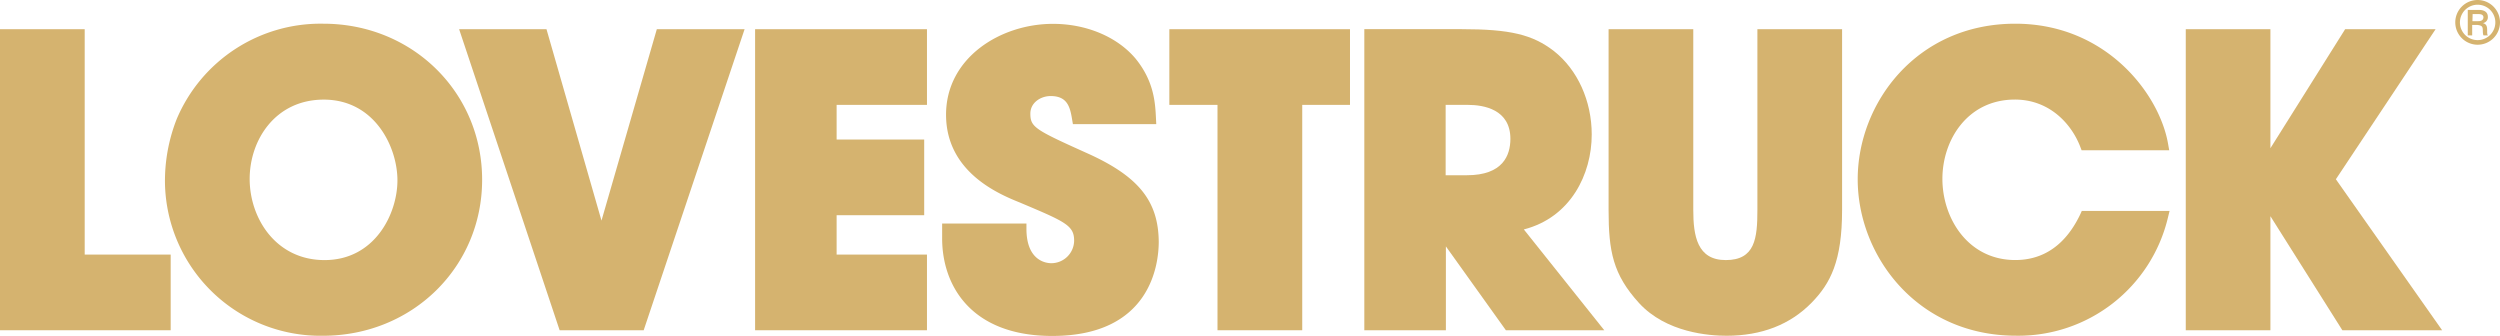
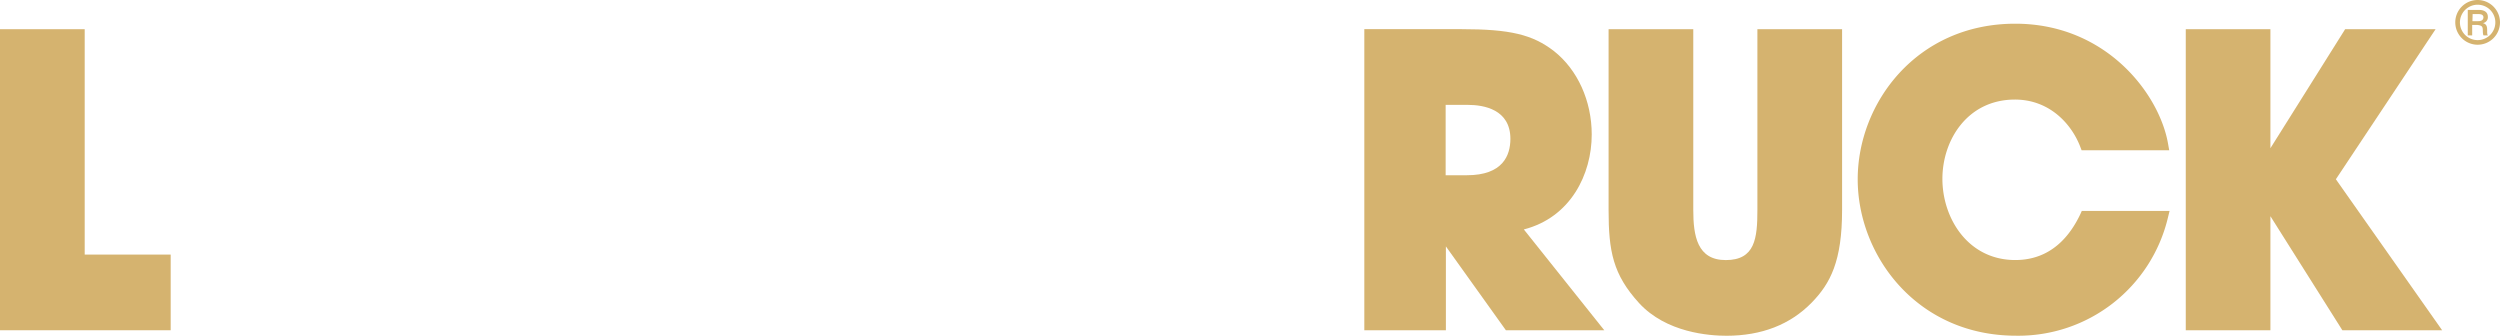
<svg xmlns="http://www.w3.org/2000/svg" viewBox="0 0 504.17 67.71">
  <defs>
    <style>.cls-1{fill:#d5b36f;}</style>
  </defs>
  <title>Asset 1</title>
  <g id="Layer_2" data-name="Layer 2">
    <g id="Layer_1-2" data-name="Layer 1">
      <polygon class="cls-1" points="17.08 5.89 0 5.89 0 66.6 34.42 66.6 34.42 51.34 17.08 51.34 17.08 5.89" />
-       <path class="cls-1" d="M65.21,4.78A31.49,31.49,0,0,0,35.64,24,34.08,34.08,0,0,0,33.27,37,31.36,31.36,0,0,0,65.13,67.71c18,0,32.1-13.82,32.1-31.46S83.16,4.78,65.21,4.78Zm.24,47.67c-9.81,0-15.1-8.44-15.1-16.36s5.23-16,14.94-16c10.25,0,14.86,9.52,14.86,16.28S75.58,52.45,65.45,52.45Z" />
-       <polygon class="cls-1" points="121.3 44.49 110.21 5.89 92.59 5.89 112.86 66.6 129.81 66.6 150.16 5.89 132.46 5.89 121.3 44.49" />
-       <polygon class="cls-1" points="152.28 66.6 186.94 66.6 186.94 51.34 168.72 51.34 168.72 43.4 186.38 43.4 186.38 28.14 168.72 28.14 168.72 21.15 186.94 21.15 186.94 5.89 152.28 5.89 152.28 66.6" />
-       <path class="cls-1" d="M219.27,30.91c-10.5-4.73-11.48-5.25-11.48-8,0-2.21,2.08-3.54,4.09-3.54,3.31,0,3.91,2.11,4.32,4.66l.17,1h16.81L233.13,24c-.15-3.19-.36-7.57-4.13-12.19-3.71-4.4-9.93-7-16.65-7-10.6,0-21.56,6.85-21.56,18.32,0,11.71,10.88,16.1,15,17.76l.56.24c8.64,3.64,10.27,4.42,10.27,7.42A4.61,4.61,0,0,1,212,53.08c-.84,0-5-.33-5-6.94V45.08h-17v3c0,9.51,5.83,19.67,22.2,19.67,19.93,0,21.48-14.57,21.48-19C233.61,40.53,229.6,35.55,219.27,30.91Z" />
-       <polygon class="cls-1" points="235.82 21.15 245.53 21.15 245.53 66.6 262.62 66.6 262.62 21.15 272.25 21.15 272.25 5.89 235.82 5.89 235.82 21.15" />
      <path class="cls-1" d="M321,27.13c0-6.78-2.85-13.07-7.62-16.83-4.34-3.35-8.88-4.42-18.7-4.42H275.14V66.6h16.45V49.69l12.1,16.91h19.84L307.31,46.27C316.77,43.84,321,35.11,321,27.13Zm-25.21,8.21h-4.25V21.15H296c3.21,0,8.6.89,8.6,6.86C304.59,31.35,303.07,35.34,295.83,35.34Z" />
      <path class="cls-1" d="M354.41,42.34c0,5.73-.47,10.11-6.38,10.11-5.75,0-6.55-4.86-6.55-10.11V5.89H324.4V42.34c0,8.32.88,13,6.14,18.77,5.5,6,14.17,6.6,17.64,6.6,7.06,0,12.83-2.24,17.15-6.65,3.8-3.89,6.16-8.37,6.16-18.72V5.89H354.41Z" />
      <path class="cls-1" d="M419.55,43.16c-2,4.24-5.81,9.28-13.13,9.28-9.55,0-14.7-8.44-14.7-16.36s5.12-16,14.62-16c7,0,11.43,4.93,13.19,9.54l.26.68h17.67L437.23,29C435.5,19,424.79,4.78,406.42,4.78c-19.9,0-31.78,16-31.78,31.38s11.95,31.54,31.93,31.54a31,31,0,0,0,30.64-23.85l.32-1.31h-17.7Z" />
      <polygon class="cls-1" points="491.18 5.89 472.94 5.89 457.87 29.89 457.87 5.89 440.8 5.89 440.8 66.6 457.87 66.6 457.87 43.6 472.38 66.6 492.5 66.6 471.07 36.15 491.18 5.89" />
      <path class="cls-1" d="M504.17,4.52A4.51,4.51,0,1,1,499.67,0,4.52,4.52,0,0,1,504.17,4.52Zm-8.08,0a3.57,3.57,0,1,0,7.14,0,3.57,3.57,0,1,0-7.14,0ZM499.9,2c.32,0,1.82,0,1.82,1.41a1.19,1.19,0,0,1-1,1.25v0c.71.2.84.63.86,1.29,0,.88,0,1,.16,1.19h-.89c-.09-.15-.13-.31-.15-1,0-.82-.2-1-1.09-1.11h-1.05V7.14h-.89V2Zm-1.29,2.27h1.06c.37,0,1.16,0,1.16-.83-.06-.54-.6-.6-1-.6h-1.18Z" />
    </g>
  </g>
</svg>